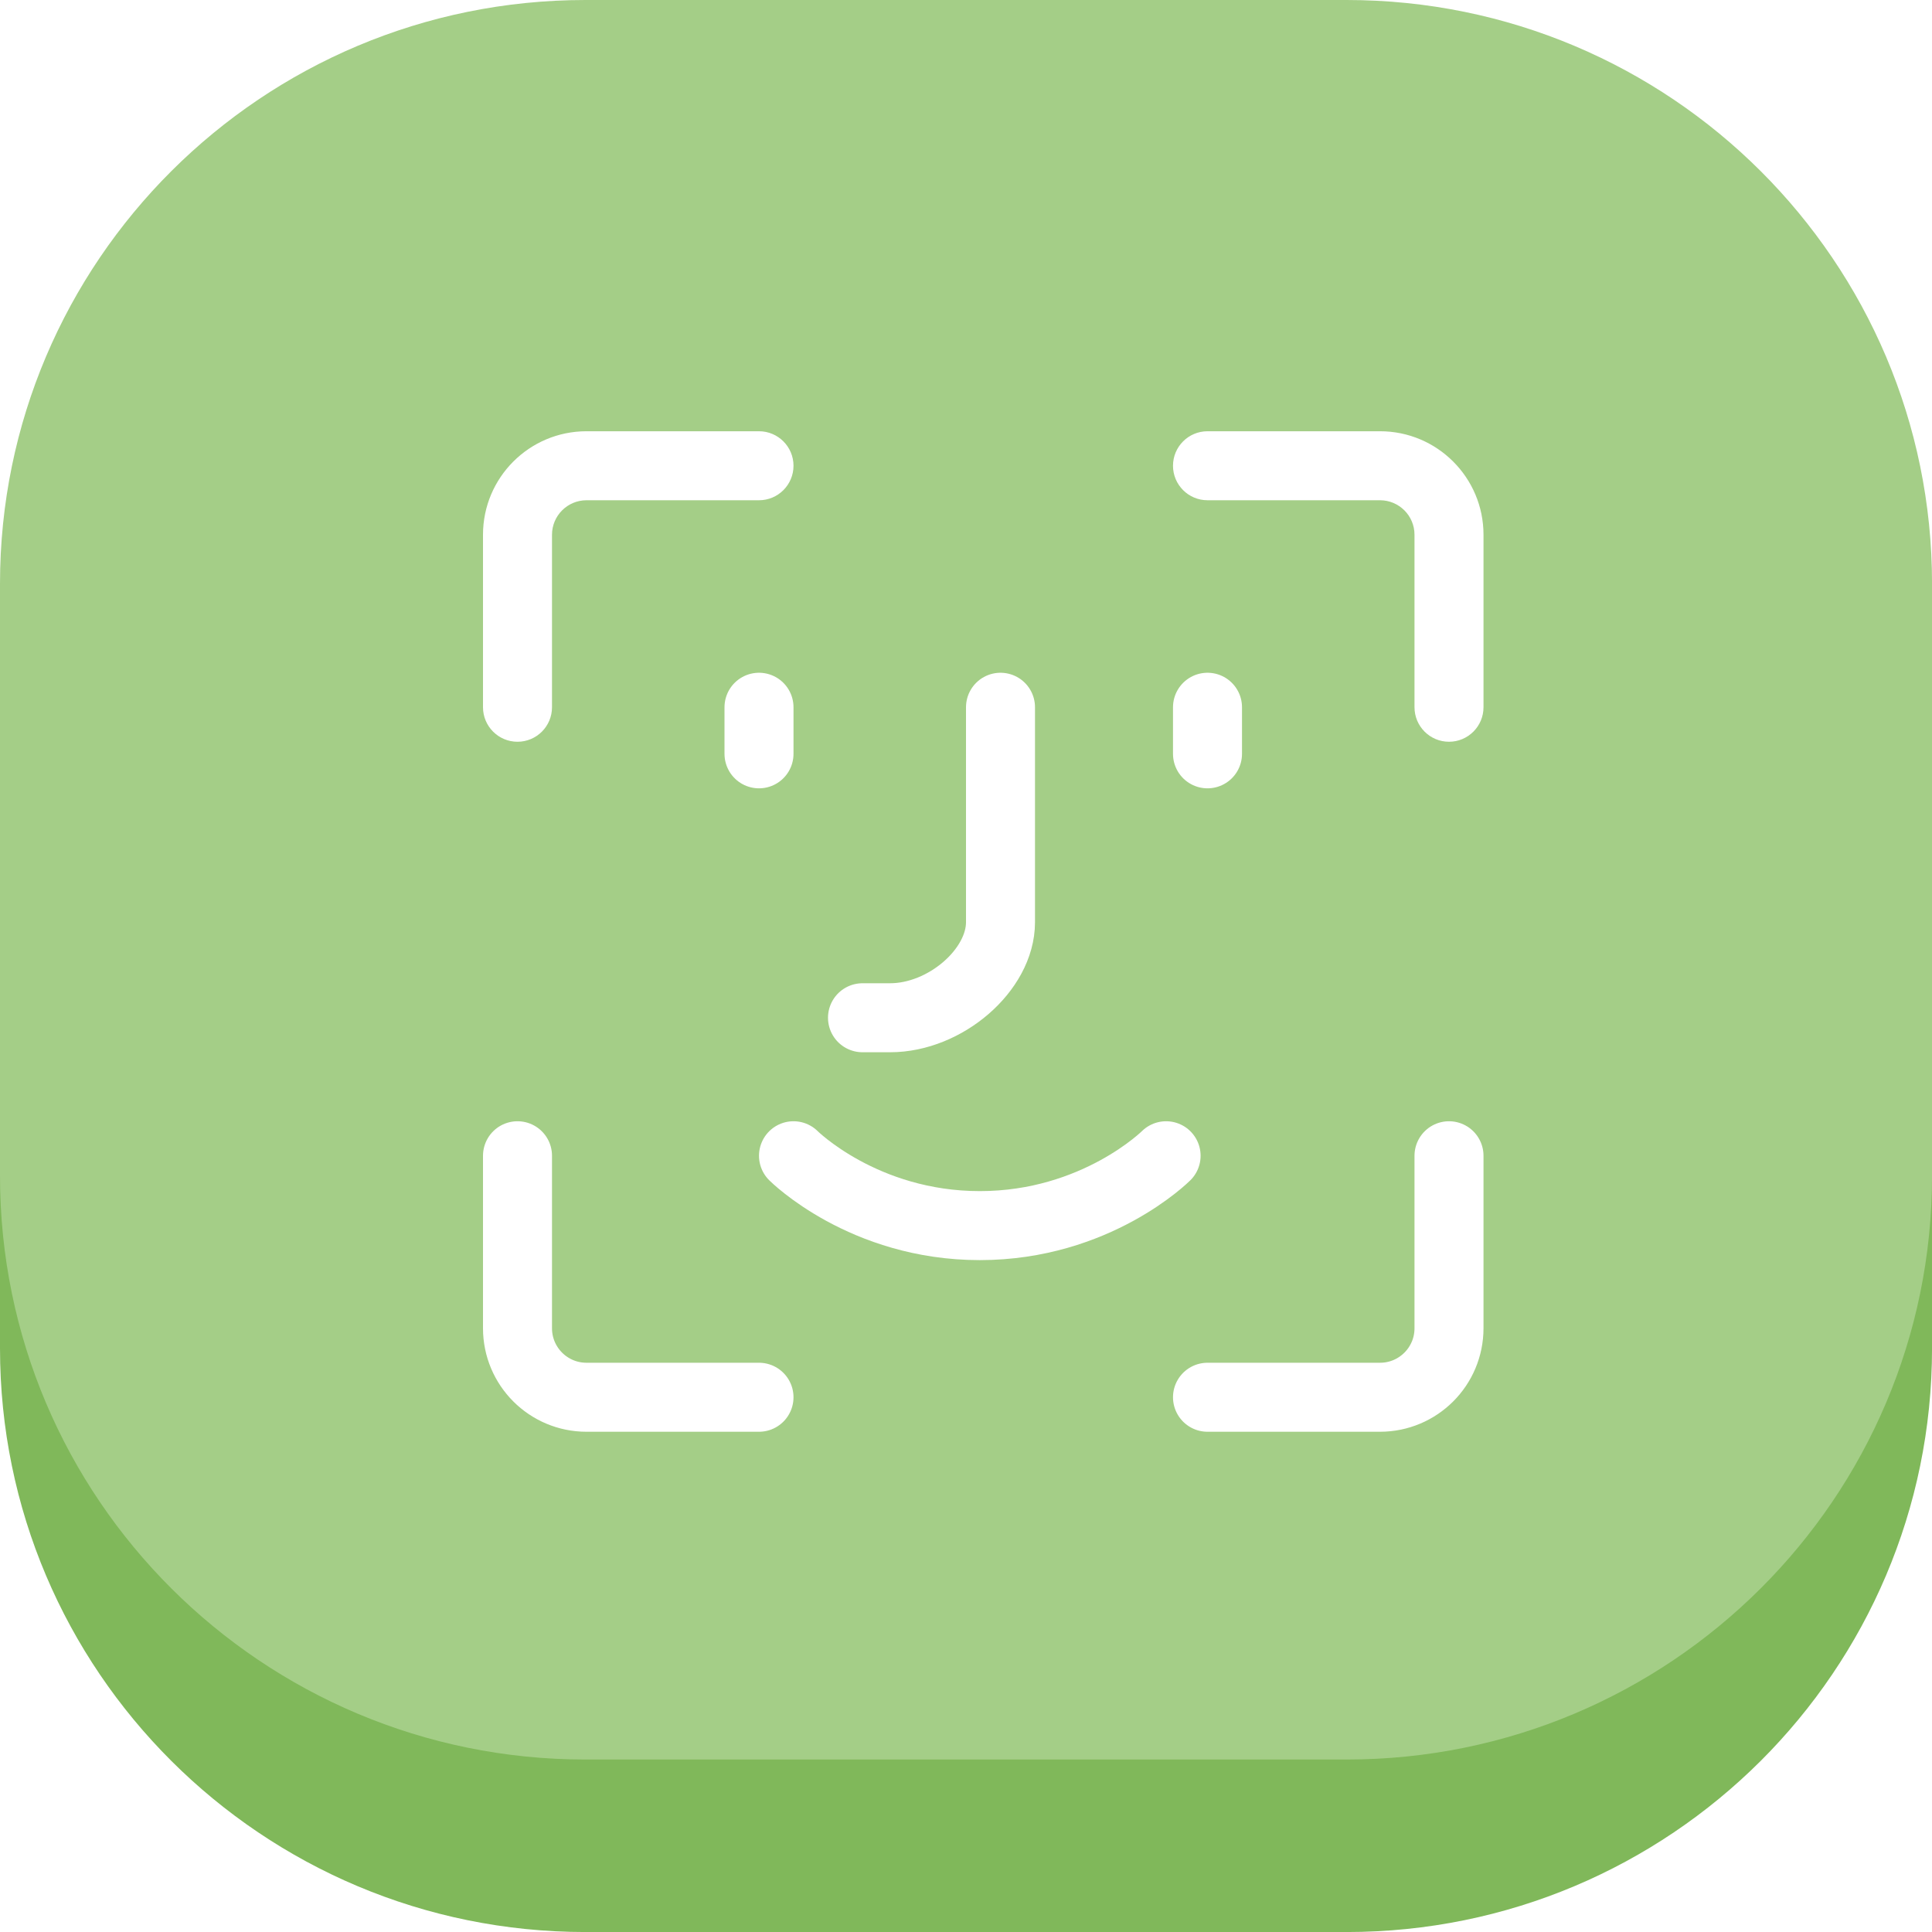
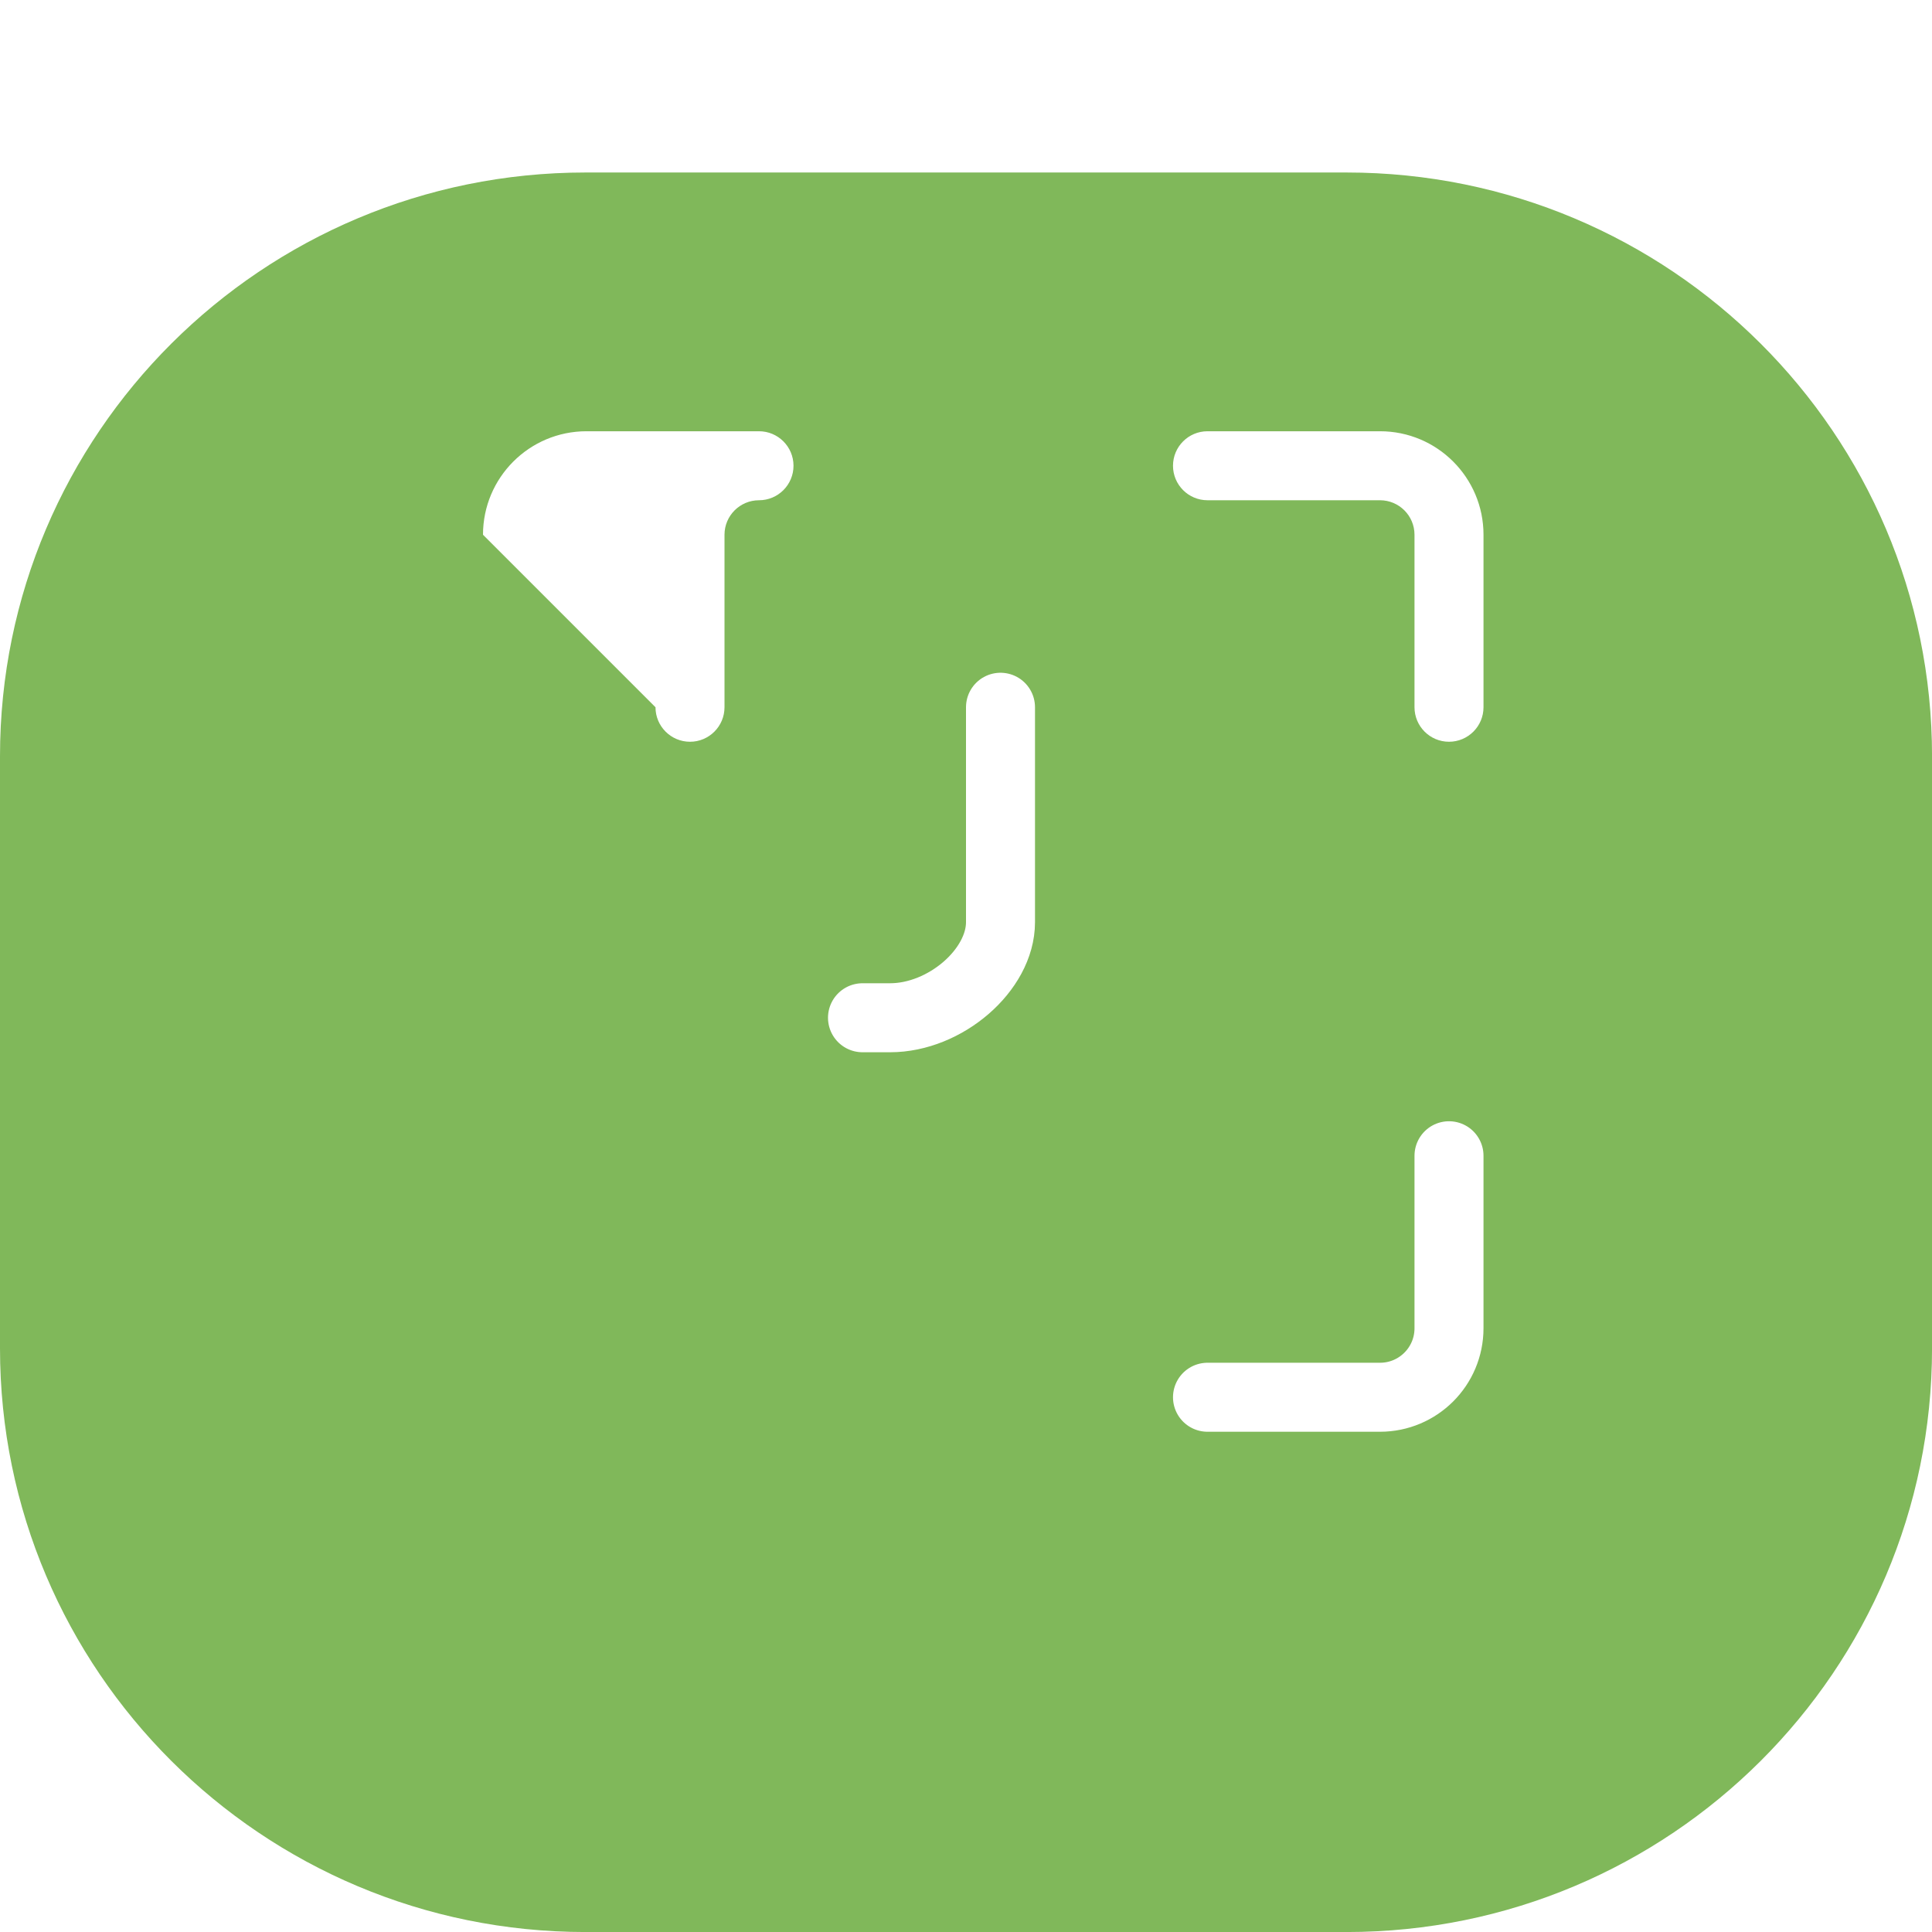
<svg xmlns="http://www.w3.org/2000/svg" fill="none" height="56" viewBox="0 0 56 56" width="56">
  <filter id="a" color-interpolation-filters="sRGB" filterUnits="userSpaceOnUse" height="30.5" width="29" x="14" y="11">
    <feFlood flood-opacity="0" result="BackgroundImageFix" />
    <feColorMatrix in="SourceAlpha" result="hardAlpha" type="matrix" values="0 0 0 0 0 0 0 0 0 0 0 0 0 0 0 0 0 0 127 0" />
    <feOffset dy="1.5" />
    <feComposite in2="hardAlpha" operator="out" />
    <feColorMatrix type="matrix" values="0 0 0 0 0.502 0 0 0 0 0.7 0 0 0 0 0.373 0 0 0 1 0" />
    <feBlend in2="BackgroundImageFix" mode="normal" result="effect1_dropShadow_244_1608" />
    <feBlend in="SourceGraphic" in2="effect1_dropShadow_244_1608" mode="normal" result="shape" />
  </filter>
  <path clip-rule="evenodd" d="m16.97 5h22.061c9.372 0 16.97 7.576 16.97 16.921v17.159c0 9.345-7.598 16.921-16.97 16.921h-22.061c-9.372 0-16.97-7.576-16.97-16.921v-17.159c0-9.345 7.598-16.921 16.97-16.921z" fill="#80b85a" fill-rule="evenodd" />
-   <path clip-rule="evenodd" d="m16.97 0h22.061c9.372 0 16.97 7.576 16.97 16.921v17.159c0 9.345-7.598 16.921-16.97 16.921h-22.061c-9.372 0-16.97-7.576-16.97-16.921v-17.159c0-9.345 7.598-16.921 16.97-16.921z" fill="#a4ce87" fill-rule="evenodd" />
  <g filter="url(#a)">
-     <path d="m15 32v5c0 1.105.895 2 2 2h5" stroke="#fff" stroke-linecap="round" stroke-linejoin="round" stroke-width="2" />
    <path d="m35 39h5c1.105 0 2-.895 2-2v-5" stroke="#fff" stroke-linecap="round" stroke-linejoin="round" stroke-width="2" />
    <path clip-rule="evenodd" d="m34 12c0-.552.448-1 1-1h5c1.657 0 3 1.343 3 3v5c0 .552-.448 1-1 1s-1-.448-1-1v-5c0-.552-.448-1-1-1h-5c-.552 0-1-.448-1-1z" fill="#fff" fill-rule="evenodd" />
-     <path clip-rule="evenodd" d="m14 14c0-1.657 1.343-3 3-3h5c.552 0 1 .448 1 1s-.448 1-1 1h-5c-.552 0-1 .448-1 1v5c0 .552-.448 1-1 1s-1-.448-1-1z" fill="#fff" fill-rule="evenodd" />
+     <path clip-rule="evenodd" d="m14 14c0-1.657 1.343-3 3-3h5c.552 0 1 .448 1 1s-.448 1-1 1c-.552 0-1 .448-1 1v5c0 .552-.448 1-1 1s-1-.448-1-1z" fill="#fff" fill-rule="evenodd" />
    <g stroke="#fff" stroke-linecap="round" stroke-linejoin="round" stroke-width="2">
-       <path d="m23 32s2.025 2.025 5.4 2.025 5.4-2.025 5.4-2.025" />
      <path d="m29 19v6.231c0 1.385-1.6 2.769-3.2 2.769h-.8" />
-       <path d="m35 19v1.35" />
-       <path d="m22 19v1.35" />
    </g>
  </g>
</svg>